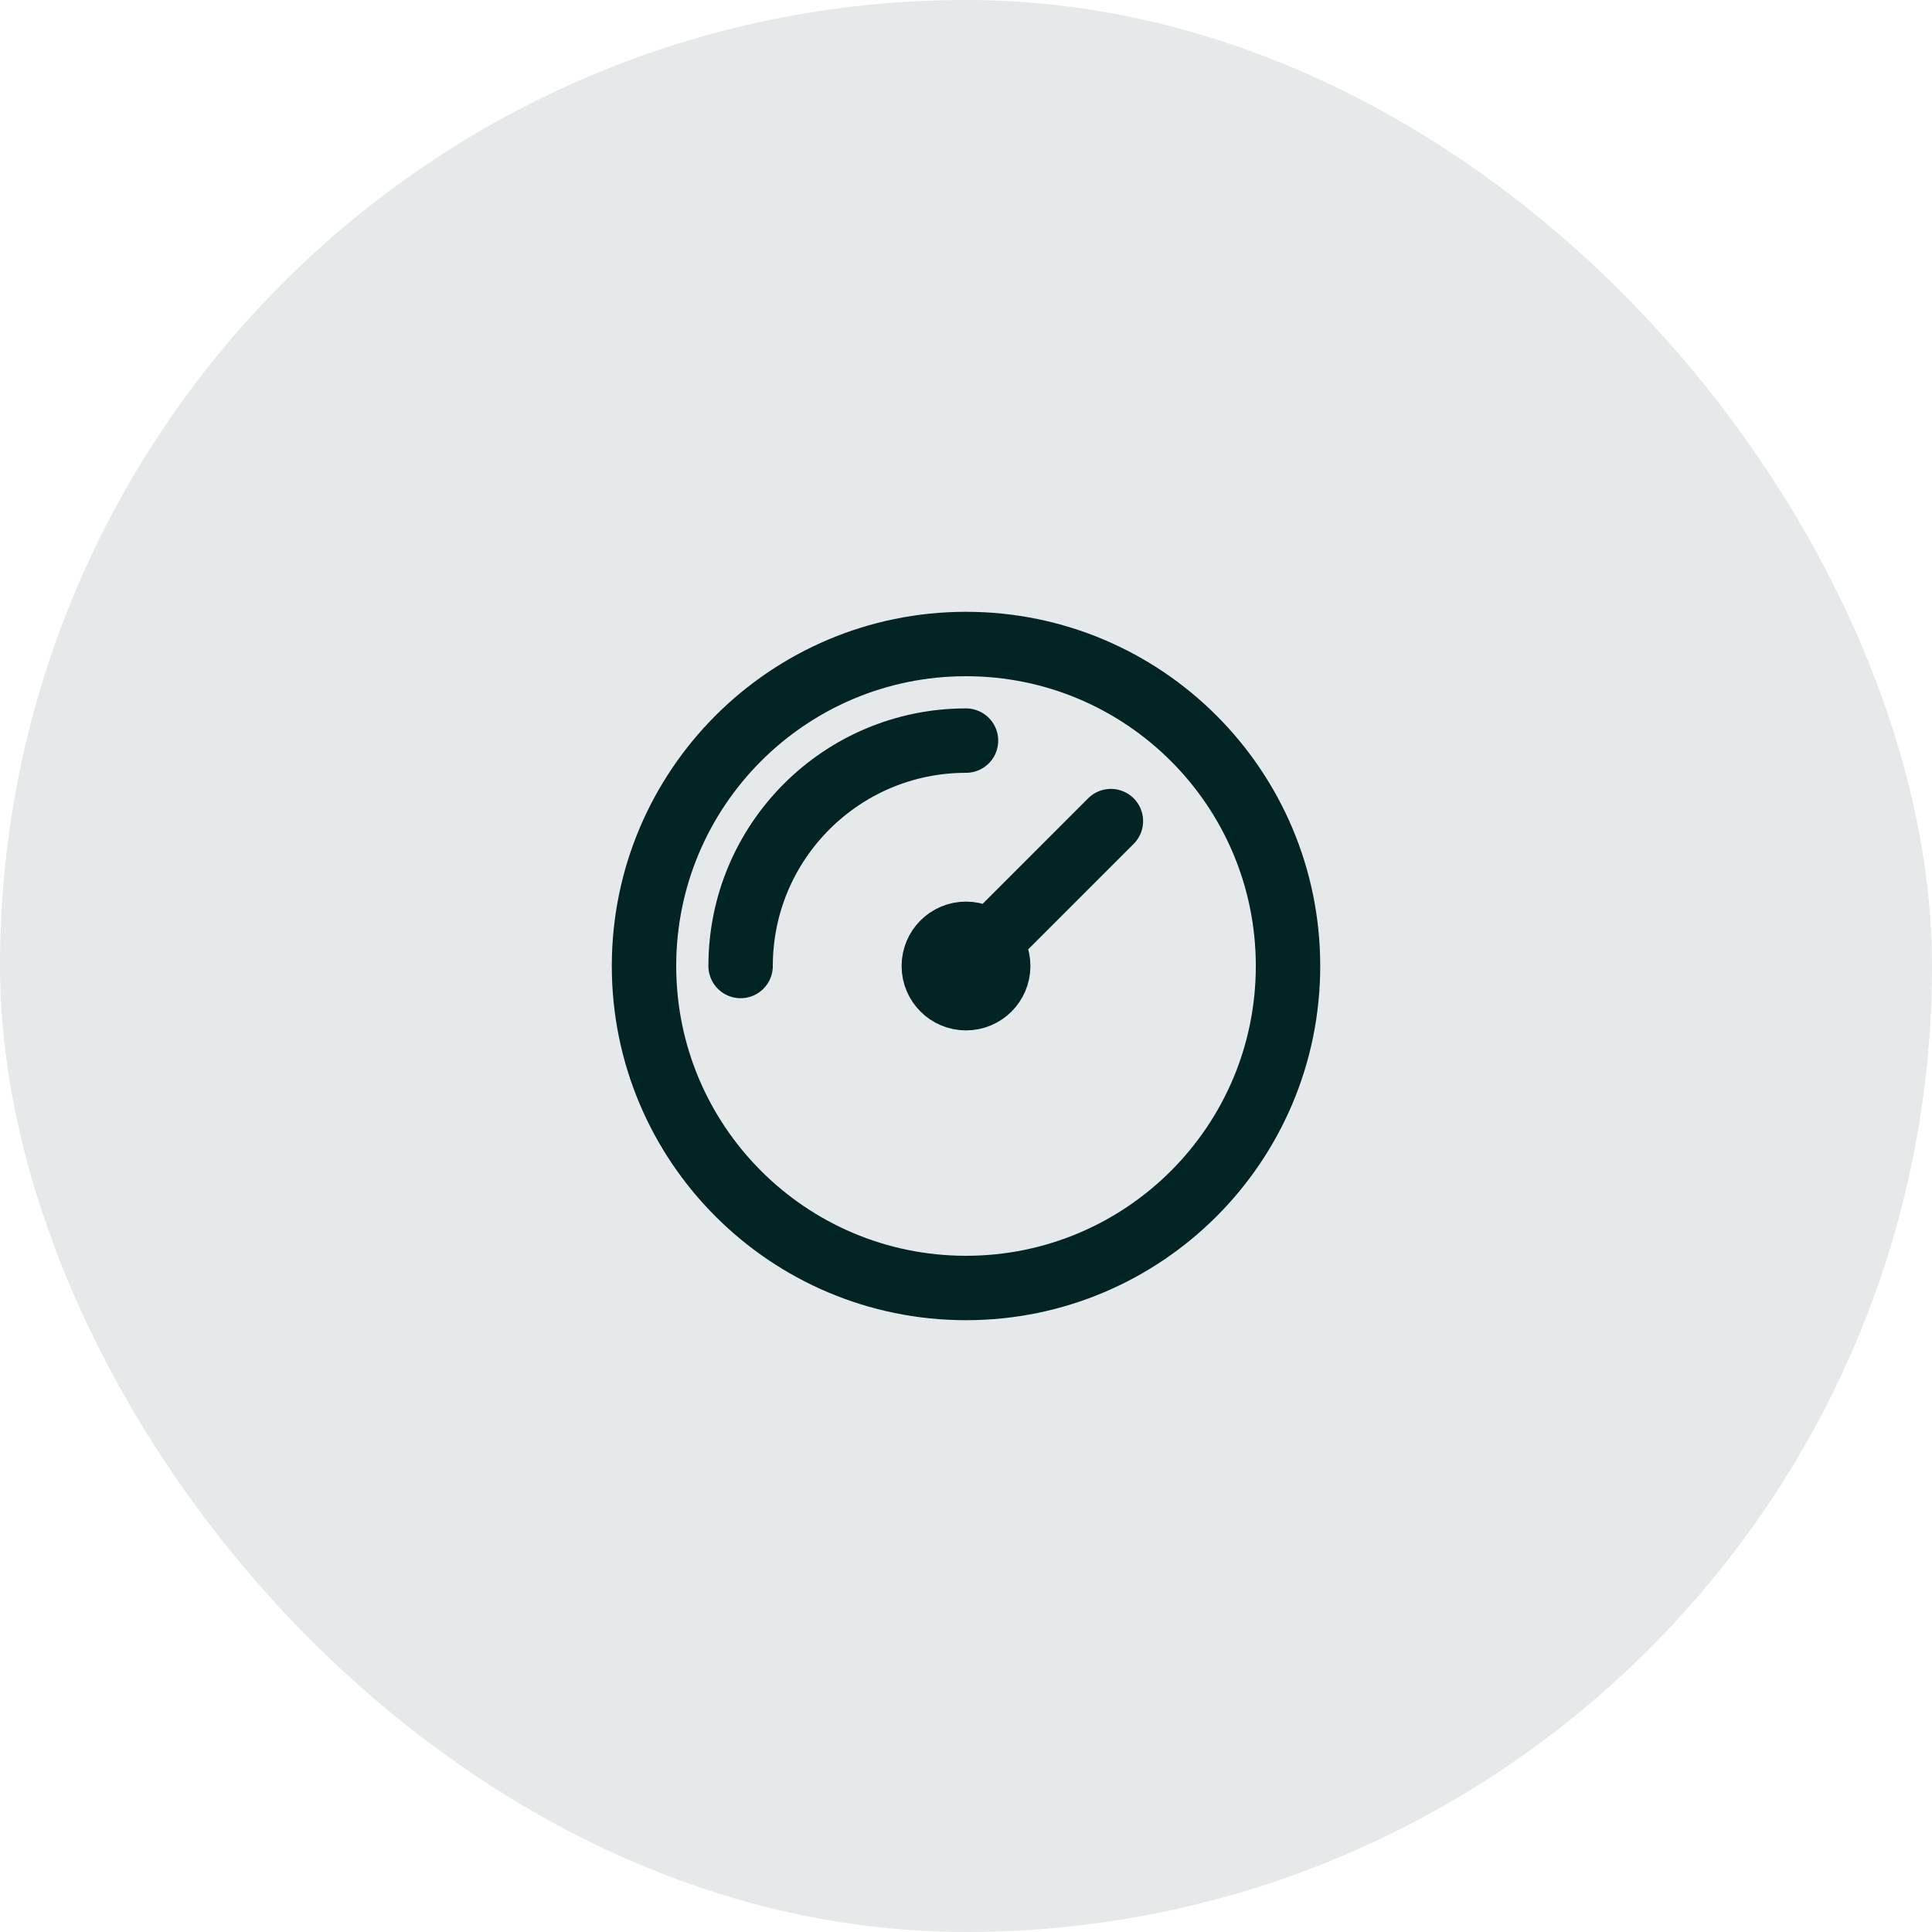
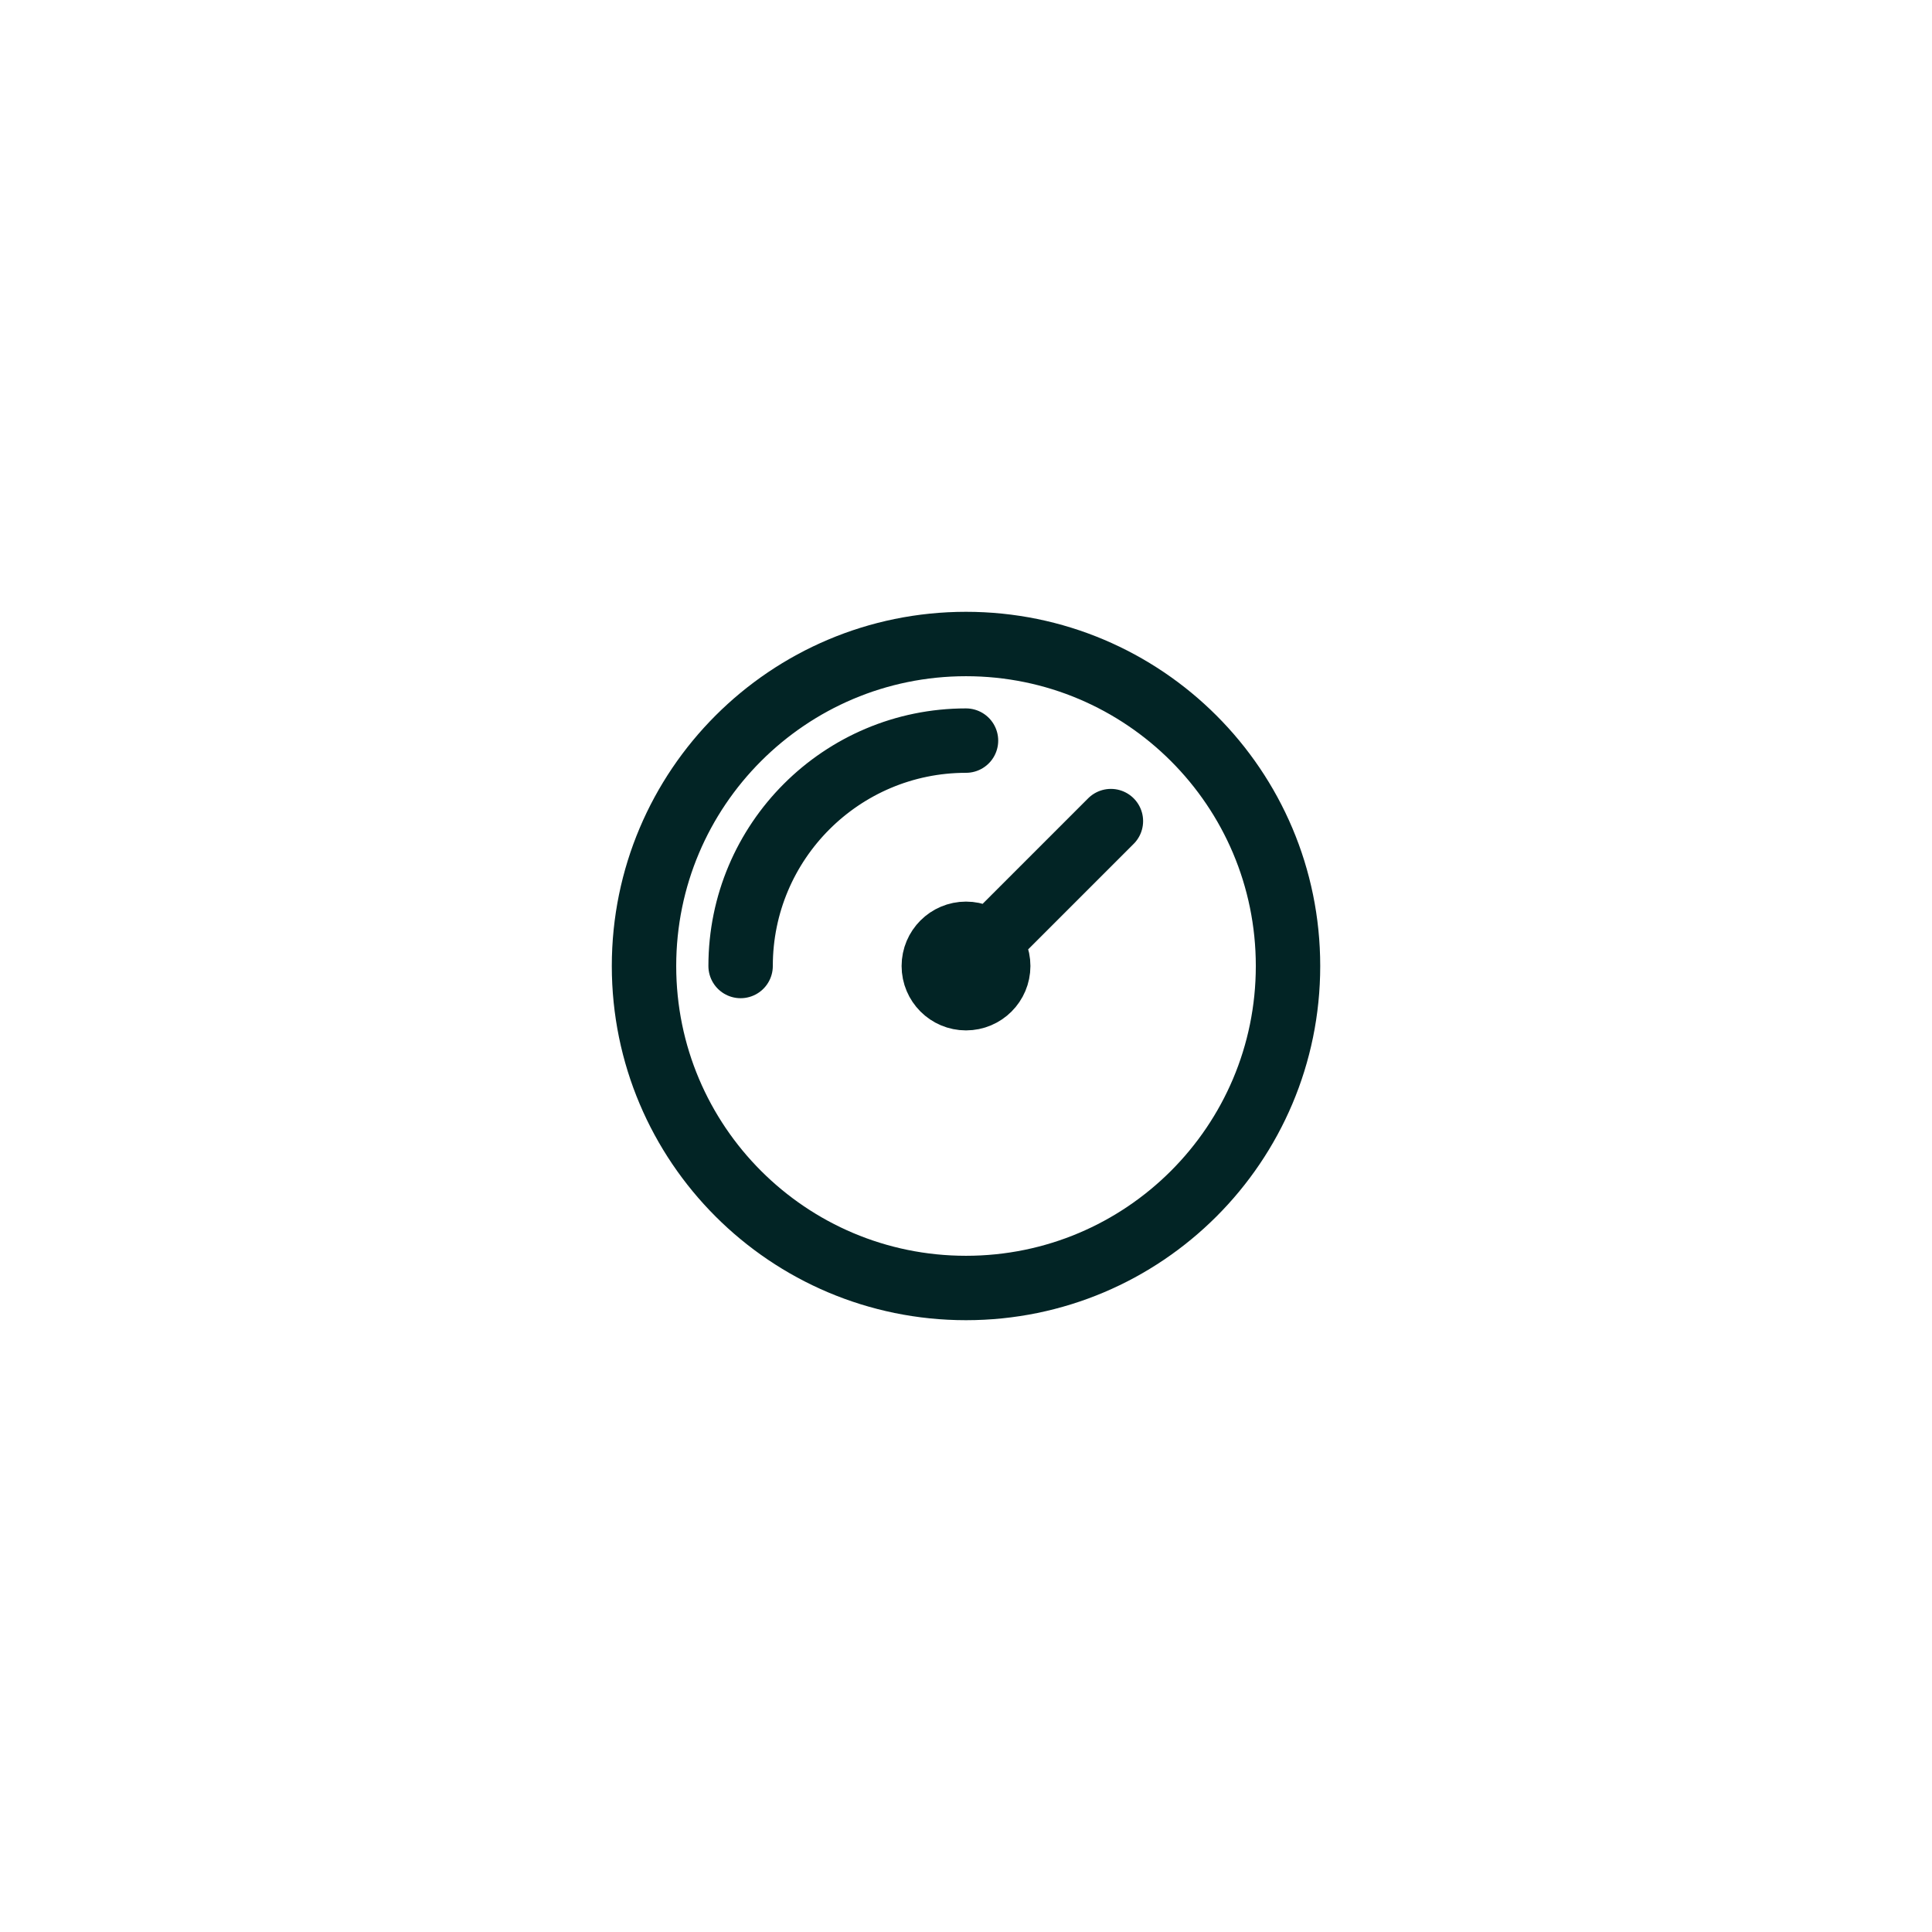
<svg xmlns="http://www.w3.org/2000/svg" width="80" height="80" viewBox="0 0 80 80" fill="none">
-   <rect width="80" height="80" rx="40" fill="#022425" fill-opacity="0.1" />
-   <path d="M30.667 40C30.667 34.845 34.846 30.667 40 30.667M46 34L40 40M53.334 40C53.334 47.364 47.364 53.333 40 53.333C32.636 53.333 26.667 47.364 26.667 40C26.667 32.636 32.636 26.667 40 26.667C47.364 26.667 53.334 32.636 53.334 40ZM41.334 40C41.334 40.736 40.737 41.333 40 41.333C39.264 41.333 38.667 40.736 38.667 40C38.667 39.264 39.264 38.667 40 38.667C40.737 38.667 41.334 39.264 41.334 40Z" stroke="#022425" stroke-width="2.667" stroke-linecap="round" stroke-linejoin="round" />
+   <path d="M30.667 40C30.667 34.845 34.846 30.667 40 30.667M46 34L40 40M53.334 40C53.334 47.364 47.364 53.333 40 53.333C32.636 53.333 26.667 47.364 26.667 40C26.667 32.636 32.636 26.667 40 26.667C47.364 26.667 53.334 32.636 53.334 40M41.334 40C41.334 40.736 40.737 41.333 40 41.333C39.264 41.333 38.667 40.736 38.667 40C38.667 39.264 39.264 38.667 40 38.667C40.737 38.667 41.334 39.264 41.334 40Z" stroke="#022425" stroke-width="2.667" stroke-linecap="round" stroke-linejoin="round" />
</svg>